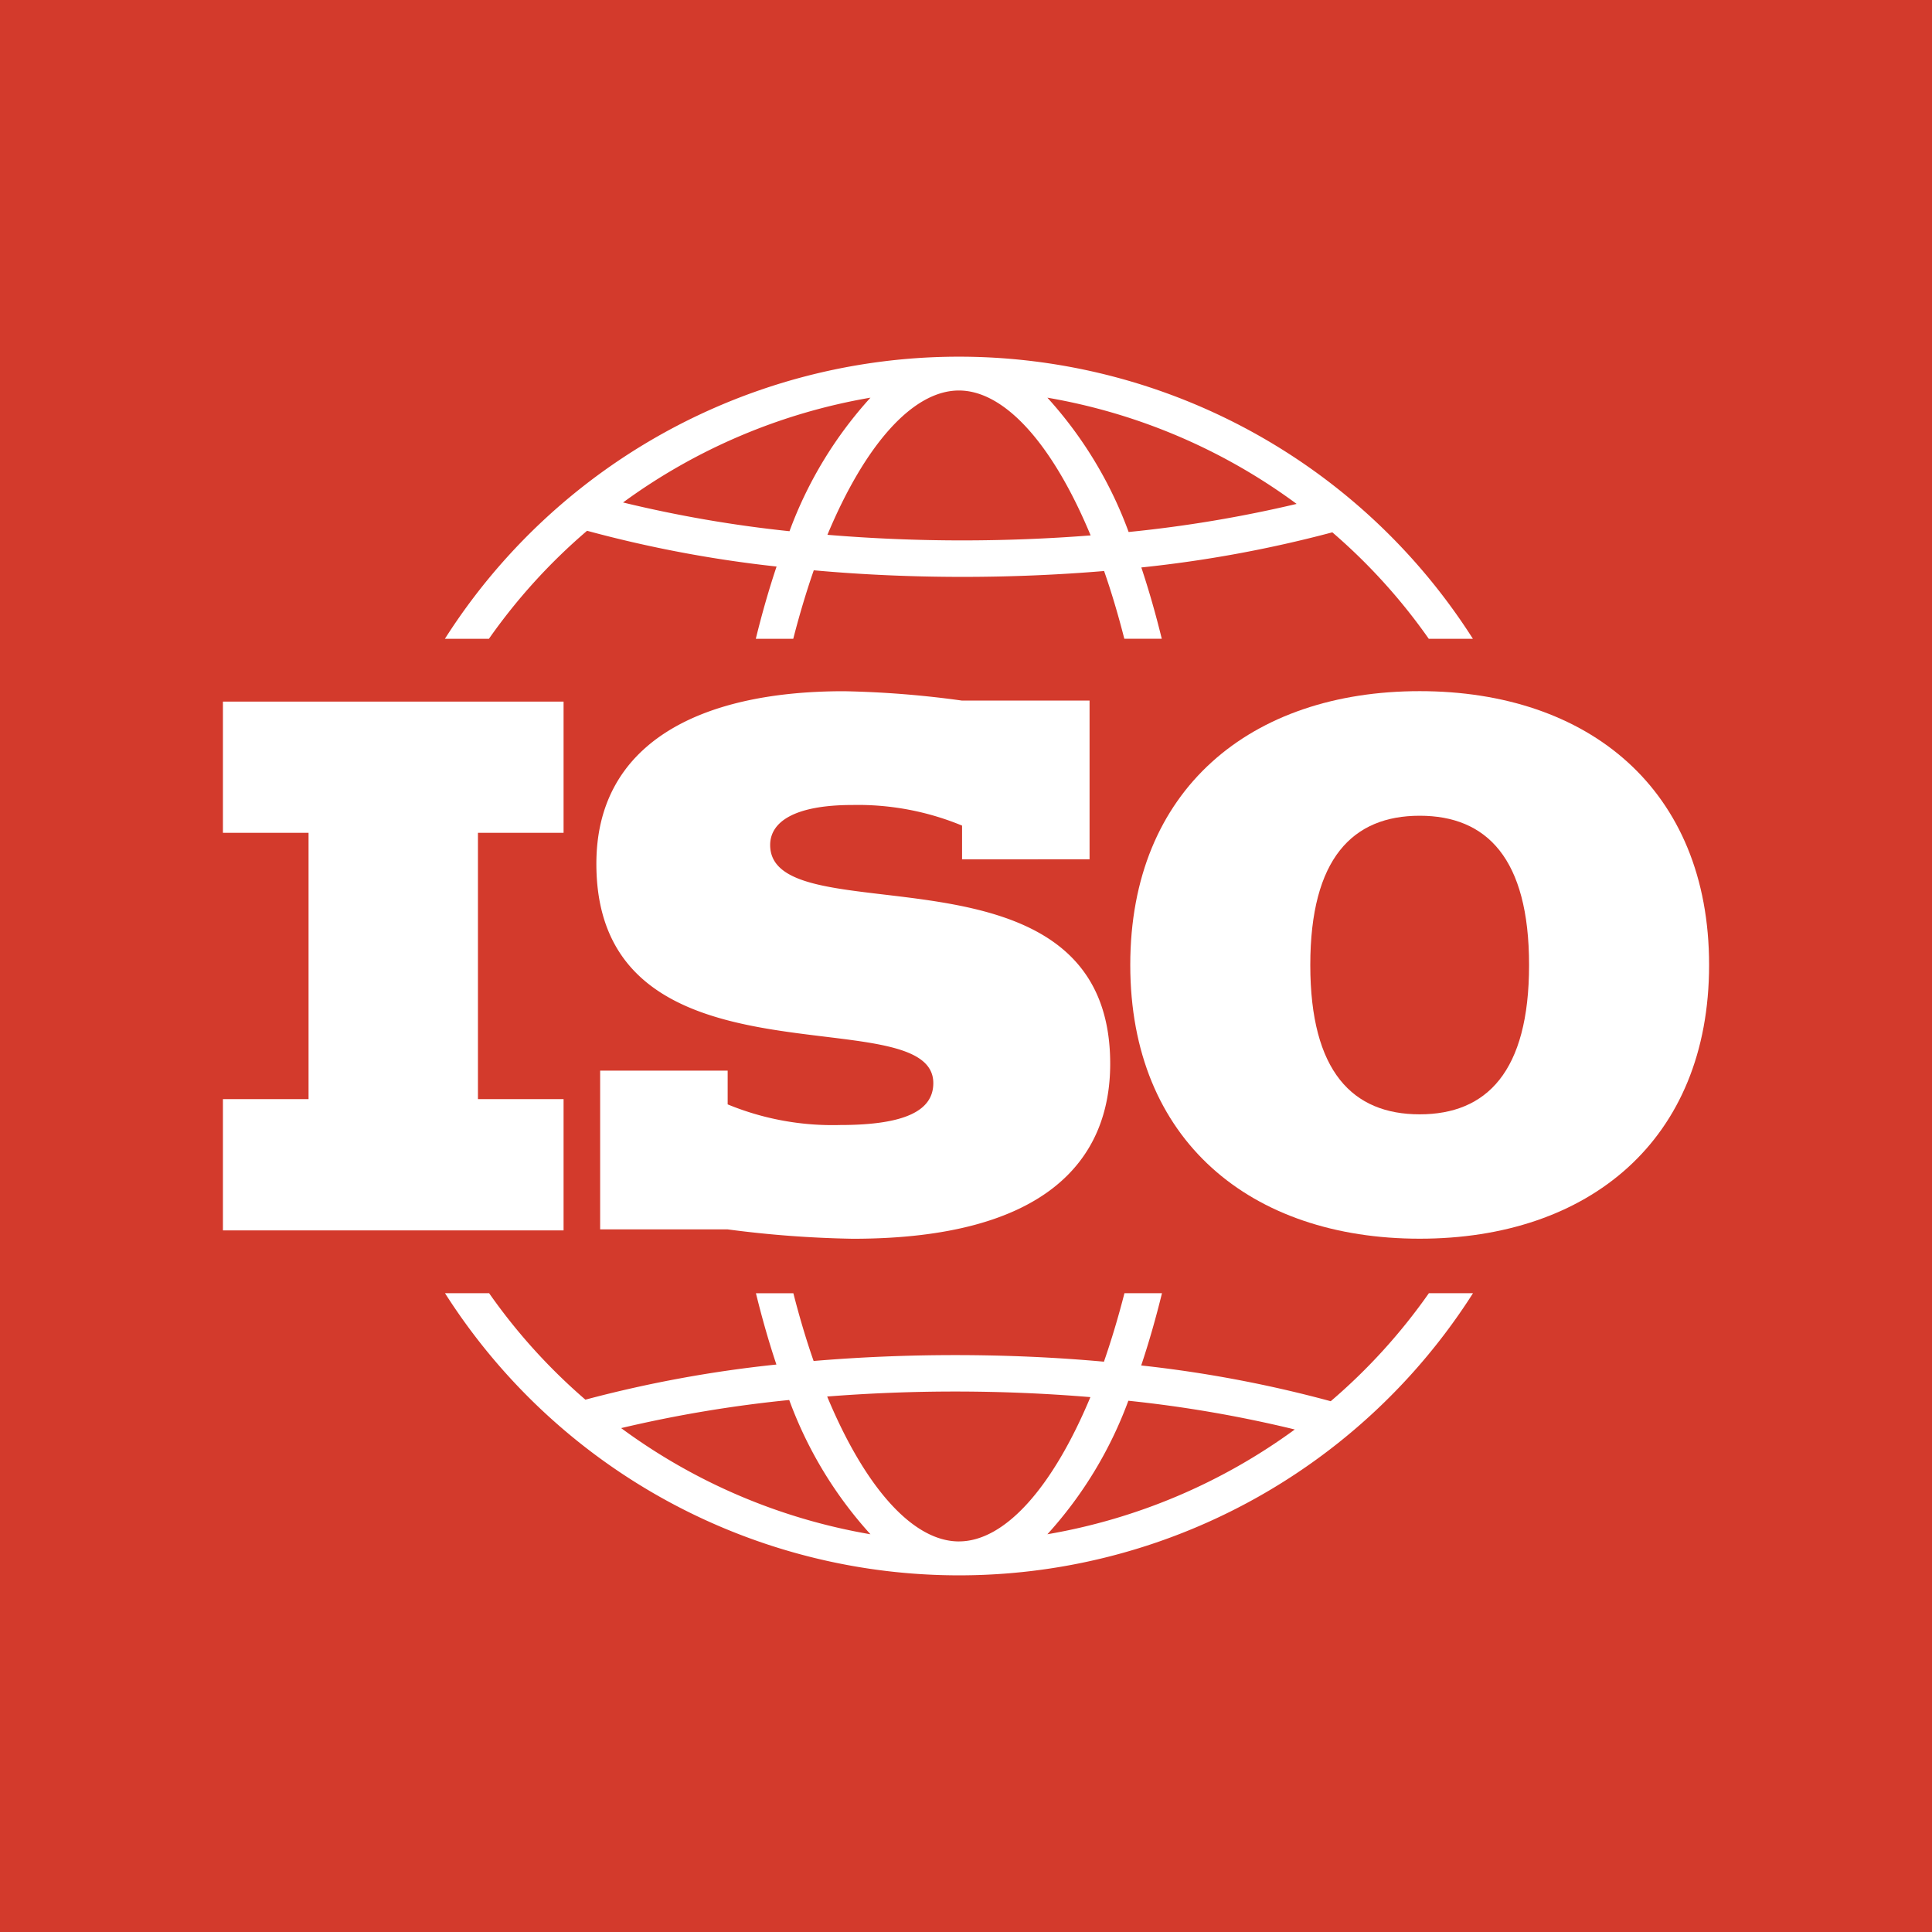
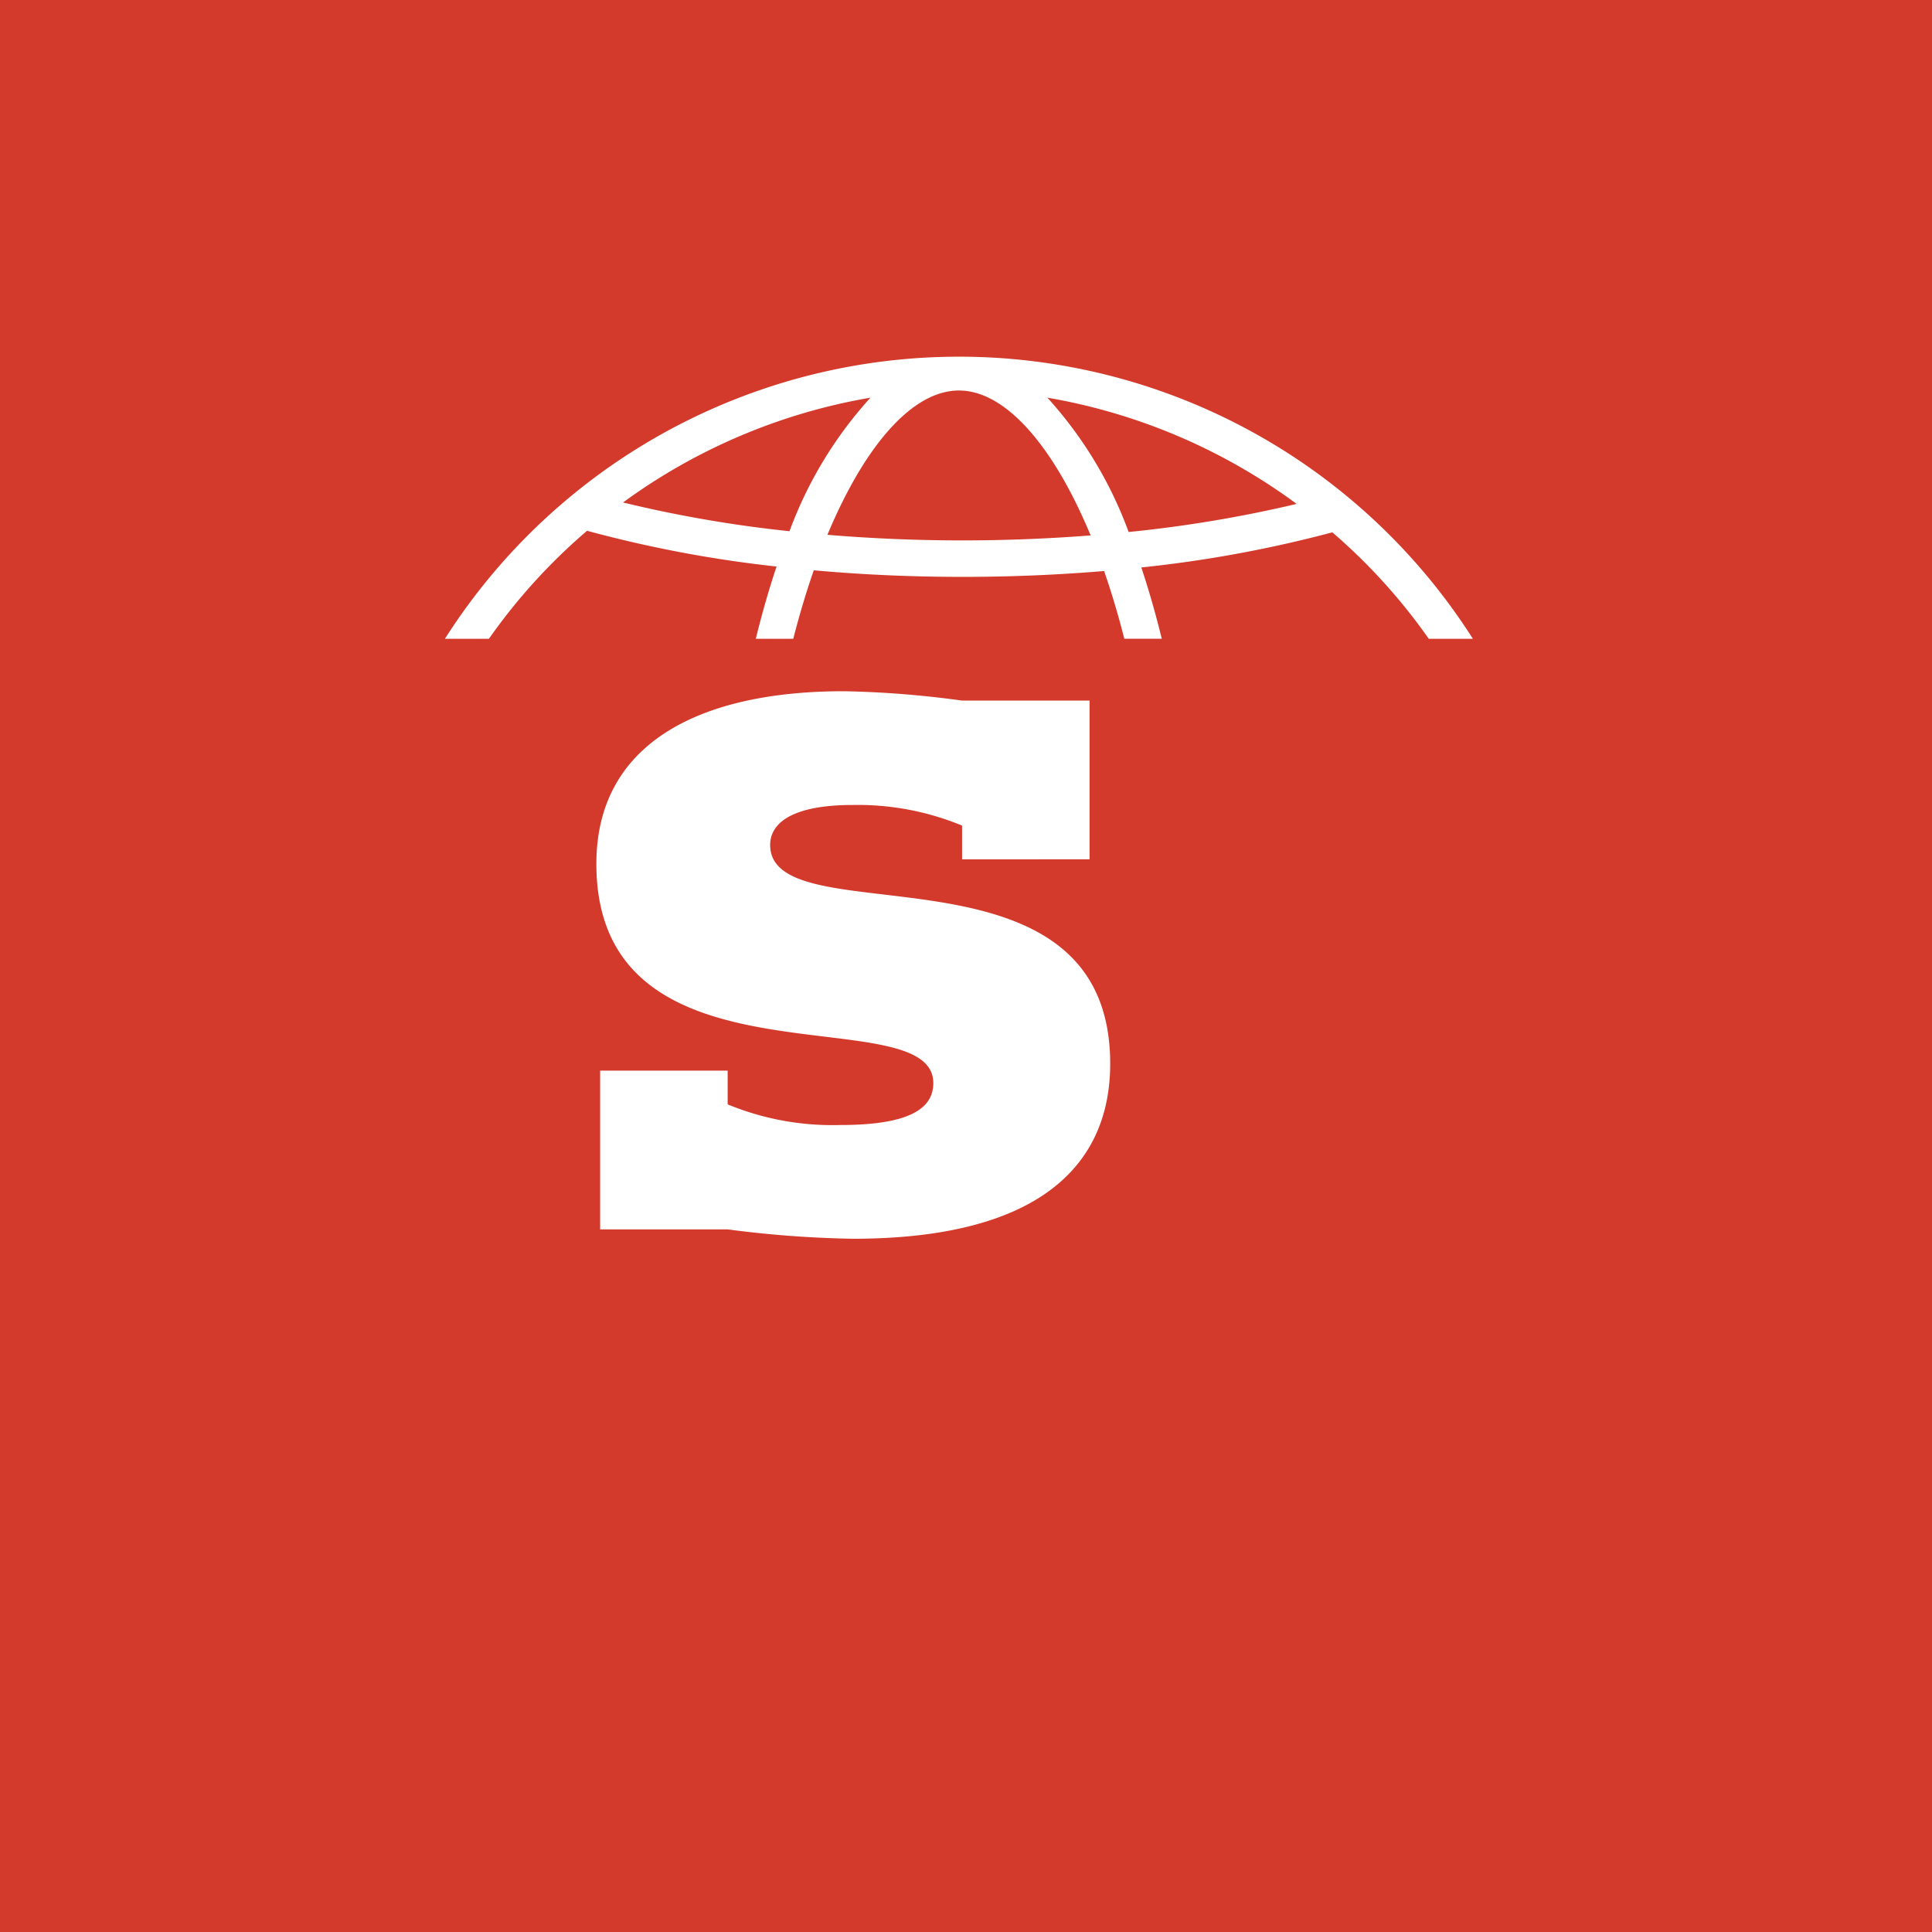
<svg xmlns="http://www.w3.org/2000/svg" width="88" height="88" viewBox="0 0 88 88">
  <g id="Group_819" data-name="Group 819" transform="translate(-421 -3280)">
    <rect id="Rectangle_225" data-name="Rectangle 225" width="88" height="88" transform="translate(421 3280)" fill="#d33a2c" />
    <g id="isologo" transform="translate(431.154 3296.246)">
-       <path id="Path_1933" data-name="Path 1933" d="M89.247,182.094c-.285,1.111-.6,2.157-.934,3.119-2.2-.2-4.479-.3-6.778-.3-2.2,0-4.36.092-6.446.268-.333-.953-.641-1.986-.922-3.085H72.462c.278,1.132.588,2.22.932,3.247a56.389,56.389,0,0,0-8.7,1.6,26.421,26.421,0,0,1-4.385-4.849H58.3a27.751,27.751,0,0,0,46.823,0h-2.01a26.363,26.363,0,0,1-4.471,4.92,56.217,56.217,0,0,0-8.632-1.629c.349-1.04.664-2.142.947-3.292Zm-22.924,6.144a58.411,58.411,0,0,1,7.655-1.28,18.619,18.619,0,0,0,3.7,6.116,26.72,26.72,0,0,1-11.356-4.836ZM81.707,193.4c-2.108,0-4.287-2.479-6-6.6,1.9-.149,3.859-.228,5.828-.228,2.088,0,4.154.088,6.161.255-1.712,4.1-3.885,6.572-5.988,6.572Zm15.3-5.1a26.742,26.742,0,0,1-11.27,4.773,18.587,18.587,0,0,0,3.688-6.081,57.13,57.13,0,0,1,7.582,1.309Z" transform="translate(-48.184 -139.436)" fill="#fff" />
      <path id="Path_1934" data-name="Path 1934" d="M105.629,91.929V84.7H99.821a45.092,45.092,0,0,0-5.381-.427c-6.691,0-11.275,2.449-11.275,7.859,0,10.648,15.347,6.006,15.347,9.992,0,1.225-1.225,1.908-4.243,1.908a12.523,12.523,0,0,1-5.124-.94v-1.538H83.337v7.232h5.809a49.7,49.7,0,0,0,5.693.427c8.8,0,11.73-3.587,11.73-7.971,0-10.591-15.488-5.723-15.488-9.965,0-1.025,1.053-1.822,3.758-1.822a12.4,12.4,0,0,1,4.983.939v1.538Z" transform="translate(-66.155 -69.035)" fill="#fff" />
-       <path id="Path_1935" data-name="Path 1935" d="M22.226,104.075v5.979H37.742v-5.979h-3.9V91.946h3.9V85.967H22.226v5.979h3.9v12.129Z" transform="translate(-22.226 -70.257)" fill="#fff" />
      <path id="Path_1936" data-name="Path 1936" d="M103.108,42.774h2.01a27.752,27.752,0,0,0-46.823,0H60.3a26.438,26.438,0,0,1,4.47-4.92,56.2,56.2,0,0,0,8.632,1.629c-.349,1.041-.664,2.142-.946,3.291h1.706c.285-1.111.6-2.157.934-3.12,2.2.2,4.48.3,6.778.3,2.2,0,4.36-.092,6.446-.267.333.953.64,1.987.921,3.084h1.706c-.278-1.132-.589-2.22-.931-3.246a56.486,56.486,0,0,0,8.7-1.6A26.355,26.355,0,0,1,103.108,42.774Zm-29.117-4.9a57.394,57.394,0,0,1-7.582-1.309,26.727,26.727,0,0,1,11.27-4.774,18.575,18.575,0,0,0-3.688,6.082Zm7.889.419c-2.087,0-4.154-.088-6.162-.255,1.712-4.1,3.885-6.573,5.989-6.573s4.287,2.48,6,6.6c-1.9.149-3.859.227-5.827.228Zm7.557-.385a18.618,18.618,0,0,0-3.7-6.116A26.718,26.718,0,0,1,97.09,36.63a58.272,58.272,0,0,1-7.654,1.28Z" transform="translate(-48.184 -29.924)" fill="#fff" />
-       <path id="Path_1937" data-name="Path 1937" d="M183.509,84.27c-7.688,0-13.183,4.469-13.183,12.47s5.495,12.47,13.183,12.47,13.182-4.469,13.182-12.47S191.195,84.27,183.509,84.27Zm0,19.275c-3.047,0-4.983-1.935-4.983-6.8s1.936-6.8,4.983-6.8,4.982,1.935,4.982,6.8-1.936,6.8-4.982,6.8Z" transform="translate(-128.998 -69.035)" fill="#fff" />
    </g>
  </g>
</svg>